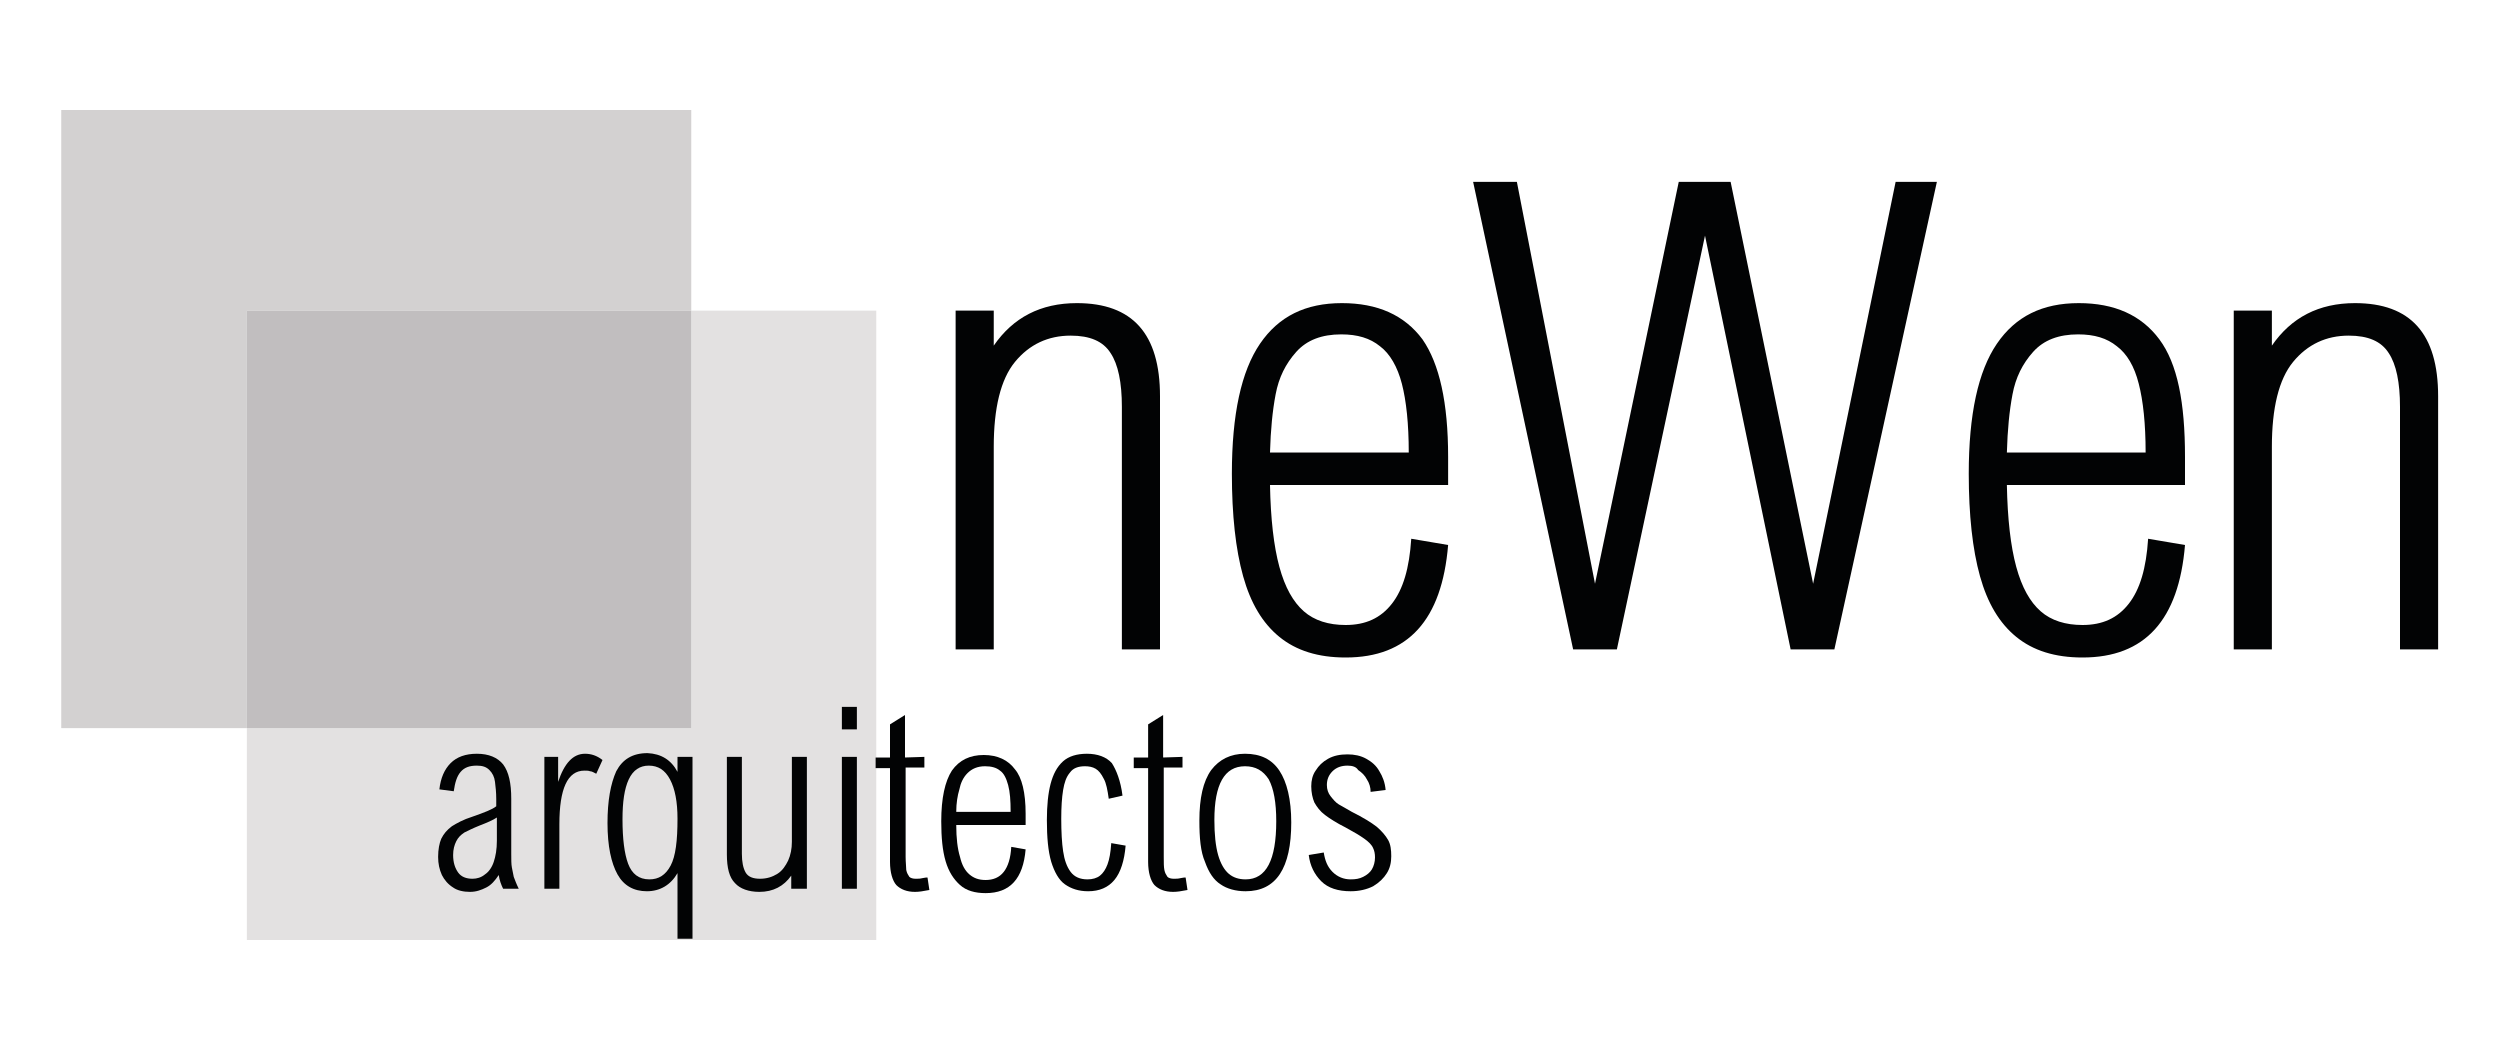
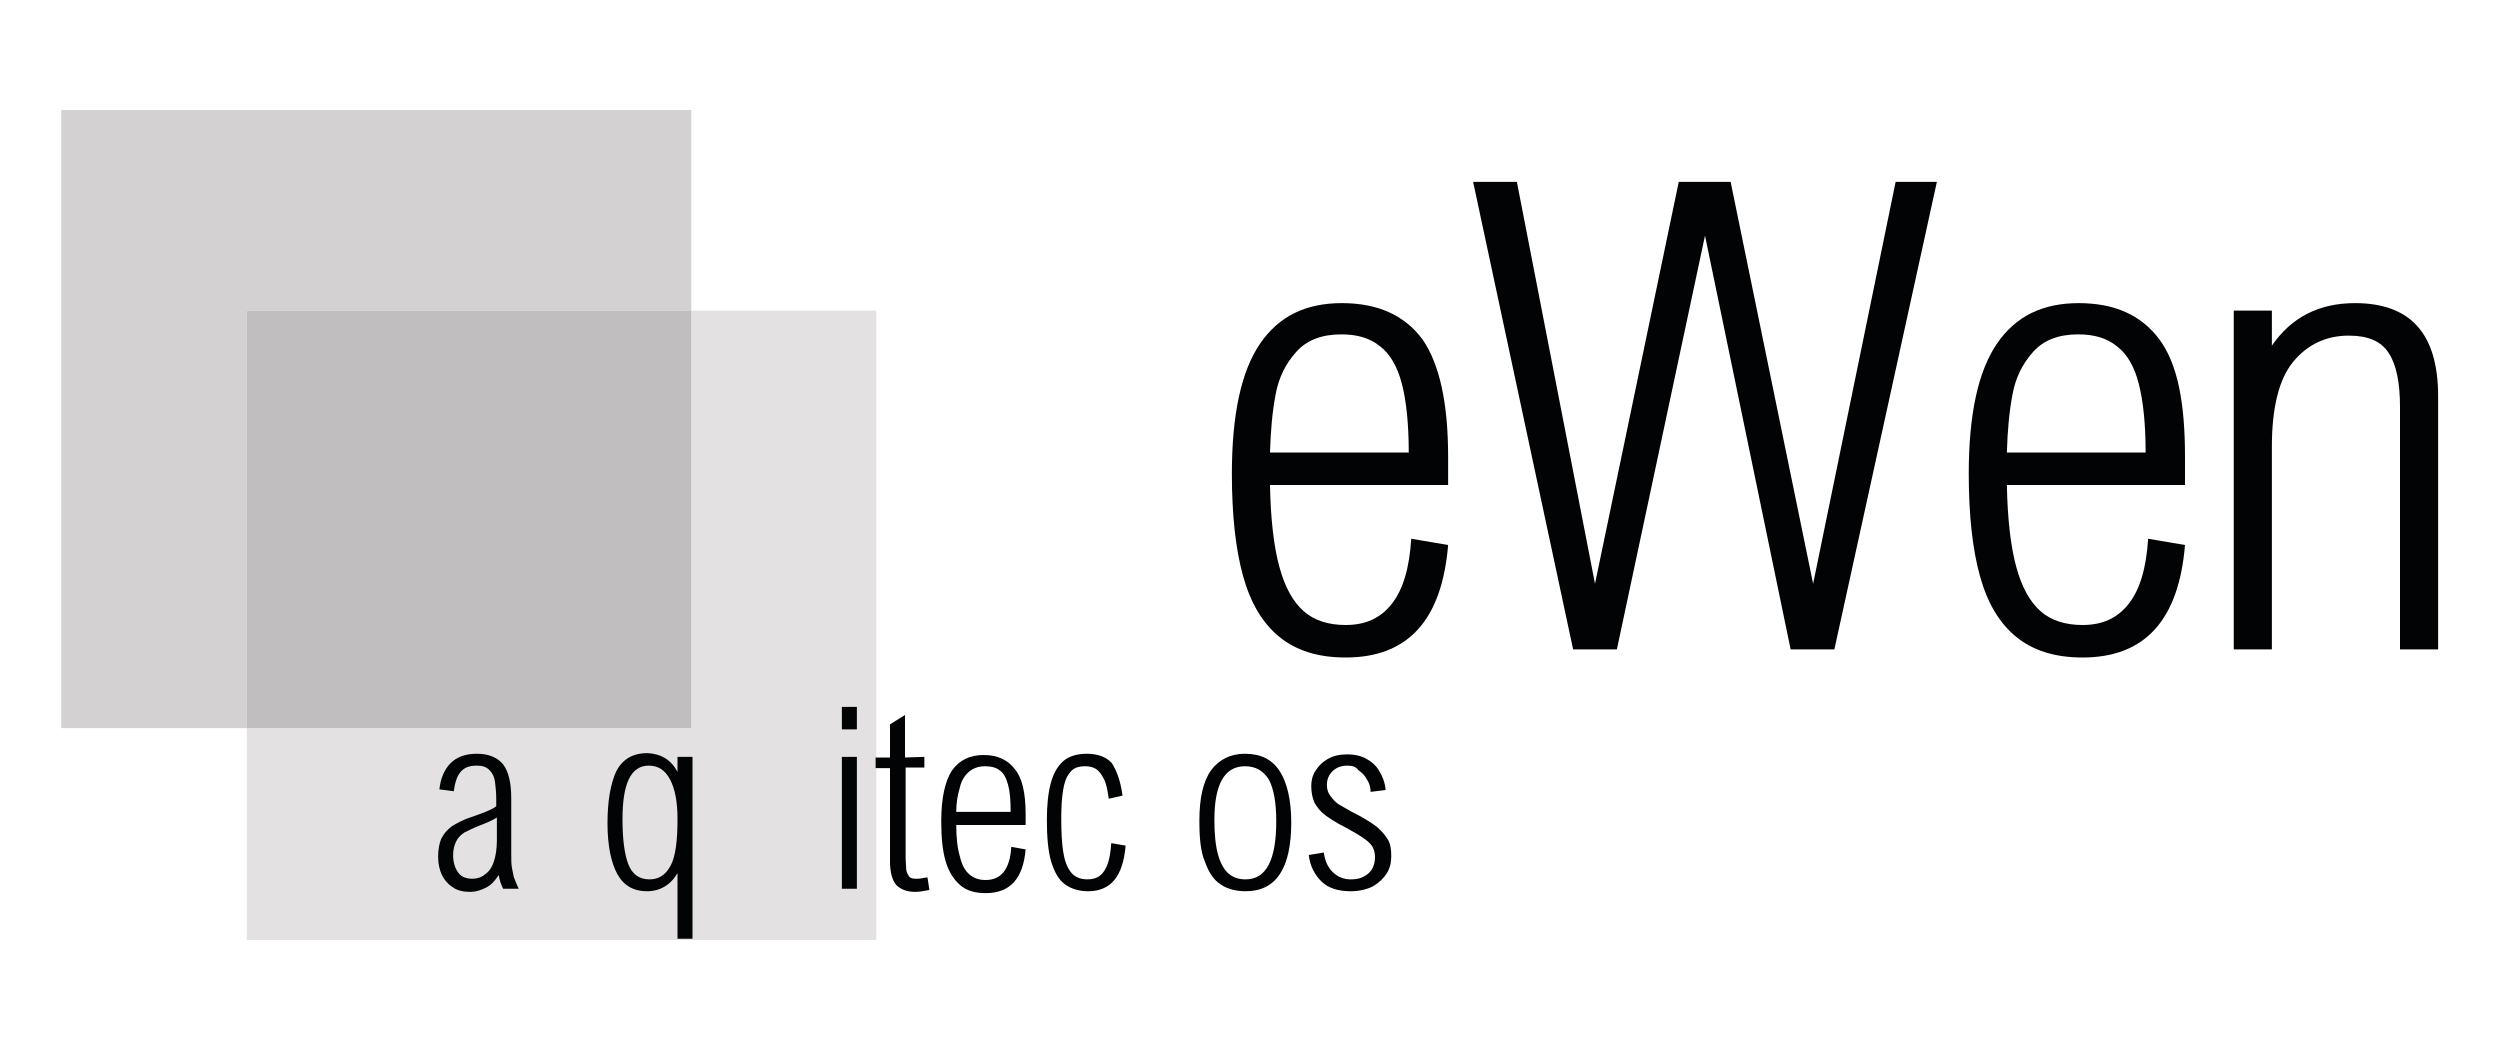
<svg xmlns="http://www.w3.org/2000/svg" xmlns:xlink="http://www.w3.org/1999/xlink" version="1.1" id="Capa_1" x="0px" y="0px" viewBox="0 0 400 168" style="enable-background:new 0 0 400 168;" xml:space="preserve">
  <style type="text/css">
	.st0{clip-path:url(#SVGID_2_);}
	.st1{enable-background:new    ;}
	.st2{fill:#020304;}
	.st3{fill:none;}
	.st4{fill:#E3E1E1;}
	.st5{fill:#D3D1D1;}
	.st6{fill:#C1BEBF;}
	.st7{clip-path:url(#SVGID_4_);fill:#020304;}
	.st8{clip-path:url(#SVGID_6_);fill:#020304;}
	.st9{clip-path:url(#SVGID_8_);fill:#020304;}
	.st10{clip-path:url(#SVGID_10_);fill:#020304;}
</style>
  <g>
    <defs>
      <rect id="SVGID_1_" x="9.8" y="17.6" width="380.3" height="132.8" />
    </defs>
    <clipPath id="SVGID_2_">
      <use xlink:href="#SVGID_1_" style="overflow:visible;" />
    </clipPath>
    <g class="st0">
      <g class="st1">
-         <path class="st2" d="M185.6,63.4v40.5h-6.1V65.1c0-3.9-0.6-6.8-1.8-8.6c-1.2-1.9-3.3-2.8-6.4-2.8c-3.6,0-6.6,1.4-8.9,4.2     c-2.3,2.8-3.4,7.4-3.4,13.6v32.4h-6.1V49.7h6.1v5.6c3.1-4.5,7.5-6.8,13.3-6.8C181.2,48.5,185.6,53.4,185.6,63.4z" />
        <path class="st2" d="M231.7,73.1v4.5h-28.5c0.1,5.4,0.6,9.8,1.5,13.1s2.2,5.6,3.9,7.1c1.7,1.5,4,2.2,6.7,2.2     c3.2,0,5.6-1.1,7.4-3.4c1.8-2.3,2.8-5.7,3.1-10.4l5.9,1c-1,12-6.4,18-16.4,18c-4.4,0-7.9-1.1-10.6-3.3s-4.6-5.4-5.8-9.7     c-1.2-4.3-1.8-9.8-1.8-16.4c0-9.5,1.5-16.4,4.5-20.8c3-4.4,7.3-6.5,13.1-6.5c5.7,0,10,1.9,12.9,5.8     C230.3,58.2,231.7,64.4,231.7,73.1z M203.2,72.4h22.2c0-4.6-0.4-8.3-1.1-11s-1.9-4.8-3.5-6c-1.6-1.3-3.6-1.9-6.2-1.9     c-3.1,0-5.5,0.9-7.2,2.8c-1.7,1.9-2.8,4.1-3.3,6.8C203.6,65.7,203.3,68.8,203.2,72.4z" />
      </g>
    </g>
  </g>
  <rect x="9.8" y="17.6" class="st3" width="380.3" height="132.8" />
  <g>
    <g class="st1">
      <path class="st2" d="M286.5,103.9l-13.7-66.2l-14.1,66.2h-7l-16-74.8h7l12.5,64.3l13.4-64.3h8.3l13.2,64.3l13.2-64.3h6.6    l-16.4,74.8H286.5z" />
      <path class="st2" d="M349.6,73.1v4.5h-28.5c0.1,5.4,0.6,9.8,1.5,13.1s2.2,5.6,3.9,7.1c1.7,1.5,4,2.2,6.7,2.2    c3.2,0,5.6-1.1,7.4-3.4c1.8-2.3,2.8-5.7,3.1-10.4l5.9,1c-1,12-6.4,18-16.4,18c-4.4,0-7.9-1.1-10.6-3.3c-2.7-2.2-4.6-5.4-5.8-9.7    c-1.2-4.3-1.8-9.8-1.8-16.4c0-9.5,1.5-16.4,4.5-20.8c3-4.4,7.3-6.5,13.1-6.5c5.7,0,10,1.9,12.9,5.8S349.6,64.4,349.6,73.1z     M321.1,72.4h22.2c0-4.6-0.4-8.3-1.1-11c-0.7-2.8-1.9-4.8-3.5-6c-1.6-1.3-3.6-1.9-6.2-1.9c-3.1,0-5.5,0.9-7.2,2.8    c-1.7,1.9-2.8,4.1-3.3,6.8C321.5,65.7,321.2,68.8,321.1,72.4z" />
    </g>
  </g>
  <rect x="9.8" y="17.6" class="st3" width="380.3" height="132.8" />
  <g>
    <g class="st1">
      <path class="st2" d="M390.1,63.4v40.5H384V65.1c0-3.9-0.6-6.8-1.8-8.6c-1.2-1.9-3.3-2.8-6.4-2.8c-3.6,0-6.6,1.4-8.9,4.2    c-2.3,2.8-3.4,7.4-3.4,13.6v32.4h-6.1V49.7h6.1v5.6c3.1-4.5,7.5-6.8,13.3-6.8C385.7,48.5,390.1,53.4,390.1,63.4z" />
    </g>
  </g>
  <polygon class="st4" points="110.6,49.7 110.6,116.5 39.5,116.5 39.5,150.4 140.2,150.4 140.2,49.7 " />
  <polygon class="st5" points="9.8,17.6 9.8,116.5 39.5,116.5 39.5,49.7 110.6,49.7 110.6,17.6 " />
  <rect x="39.5" y="49.7" class="st6" width="71.1" height="66.8" />
  <g>
    <defs>
      <rect id="SVGID_3_" x="9.8" y="17.6" width="380.3" height="132.8" />
    </defs>
    <clipPath id="SVGID_4_">
      <use xlink:href="#SVGID_3_" style="overflow:visible;" />
    </clipPath>
    <path class="st7" d="M76.7,132.1c-1,0.4-1.8,0.8-2.4,1.1c-0.6,0.4-1,0.8-1.3,1.4c-0.3,0.6-0.5,1.3-0.5,2.2c0,1.2,0.3,2.1,0.8,2.8   s1.3,1,2.3,1c0.7,0,1.4-0.2,2-0.7c0.6-0.4,1.1-1.1,1.4-2s0.5-2,0.5-3.4v-3.7C78.9,131.2,78,131.6,76.7,132.1 M81.8,127.8v8.8   c0,0.9,0,1.7,0.1,2.2s0.2,1,0.3,1.5c0.2,0.5,0.4,1.1,0.8,1.9h-2.5c-0.3-0.6-0.6-1.4-0.7-2.2c-0.6,0.9-1.2,1.6-2,2s-1.6,0.7-2.6,0.7   s-2-0.2-2.7-0.7c-0.8-0.5-1.4-1.2-1.8-2c-0.4-0.9-0.6-1.8-0.6-2.9c0-1.2,0.2-2.2,0.5-2.9c0.4-0.8,0.9-1.4,1.7-2   c0.8-0.5,1.9-1.1,3.2-1.5c2-0.7,3.3-1.2,3.9-1.7v-1.1c0-1.1-0.1-2-0.2-2.8s-0.4-1.4-0.9-1.9s-1.1-0.7-2-0.7c-1.2,0-2,0.3-2.6,1   s-0.9,1.7-1.1,3.1l-2.3-0.3c0.2-1.8,0.8-3.2,1.8-4.2s2.4-1.5,4.2-1.5c1.9,0,3.3,0.6,4.2,1.7C81.4,123.5,81.8,125.3,81.8,127.8" />
  </g>
  <g>
    <defs>
-       <rect id="SVGID_5_" x="9.8" y="17.6" width="380.3" height="132.8" />
-     </defs>
+       </defs>
    <clipPath id="SVGID_6_">
      <use xlink:href="#SVGID_5_" style="overflow:visible;" />
    </clipPath>
    <path class="st8" d="M93.5,123.3c-2.7,0-4,2.9-4,8.6v10.3h-2.4v-21.1h2.2v4c1-3,2.4-4.5,4.3-4.5c1,0,1.9,0.3,2.8,1l-1,2.2   c-0.4-0.2-0.7-0.4-1-0.4C94.2,123.3,93.8,123.3,93.5,123.3" />
  </g>
  <g>
    <defs>
      <rect id="SVGID_7_" x="9.8" y="17.6" width="380.3" height="132.8" />
    </defs>
    <clipPath id="SVGID_8_">
      <use xlink:href="#SVGID_7_" style="overflow:visible;" />
    </clipPath>
    <path class="st9" d="M99.6,131.1c0,3.1,0.3,5.5,0.9,7.1s1.7,2.5,3.4,2.5c1.5,0,2.6-0.7,3.4-2.2s1.1-4,1.1-7.5   c0-2.7-0.4-4.8-1.2-6.3c-0.8-1.5-1.9-2.2-3.4-2.2c-1.4,0-2.5,0.7-3.2,2.2C99.9,126.2,99.6,128.3,99.6,131.1 M108.4,123.5v-2.4h2.4   v29.1h-2.4v-10.5c-1.1,1.9-2.8,2.9-4.9,2.9s-3.7-0.9-4.7-2.7s-1.6-4.5-1.6-8.2c0-3.6,0.5-6.3,1.4-8.3c1-1.9,2.6-2.9,5-2.9   C105.8,120.6,107.4,121.6,108.4,123.5" />
  </g>
  <g>
    <defs>
      <rect id="SVGID_9_" x="9.8" y="17.6" width="380.3" height="132.8" />
    </defs>
    <clipPath id="SVGID_10_">
      <use xlink:href="#SVGID_9_" style="overflow:visible;" />
    </clipPath>
-     <path class="st10" d="M126.6,142.2v-2.1c-1.2,1.7-2.9,2.6-5.1,2.6c-1.7,0-3.1-0.5-3.9-1.4c-0.9-0.9-1.3-2.4-1.3-4.6v-15.6h2.4v15.5   c0,1.3,0.2,2.3,0.6,3s1.2,1,2.3,1c1.1,0,2-0.3,2.8-0.8s1.3-1.3,1.7-2.1c0.4-0.9,0.6-1.9,0.6-3v-13.6h2.4v21.1H126.6z" />
  </g>
  <path class="st2" d="M134.7,121.1h2.4v21.1h-2.4V121.1z M134.7,113.1h2.4v3.6h-2.4V113.1z" />
  <rect x="9.8" y="17.6" class="st3" width="380.3" height="132.8" />
  <path class="st2" d="M147.9,121.1v1.7h-3v14.3c0,0.9,0.1,1.6,0.1,2.1c0.1,0.5,0.3,0.8,0.5,1.1c0.2,0.2,0.6,0.3,1,0.3s0.7,0,1.1-0.1  c0.4-0.1,0.7-0.1,0.8-0.1l0.3,2c-1,0.2-1.7,0.3-2.3,0.3c-1.3,0-2.3-0.4-3-1.1c-0.6-0.7-1-2-1-3.7v-15h-2.3v-1.7h2.3v-5.3l2.4-1.5  v6.8L147.9,121.1L147.9,121.1z" />
-   <rect x="9.8" y="17.6" class="st3" width="380.3" height="132.8" />
  <path class="st2" d="M153,129.9h8.7c0-1.8-0.1-3.2-0.4-4.3c-0.3-1.1-0.7-1.9-1.3-2.3c-0.6-0.5-1.4-0.7-2.4-0.7  c-1.2,0-2.1,0.4-2.8,1.1s-1.1,1.6-1.3,2.6C153.2,127.3,153,128.5,153,129.9 M164.1,130.2v1.8H153c0,2.1,0.2,3.8,0.6,5.1  c0.3,1.3,0.8,2.2,1.5,2.8s1.5,0.9,2.6,0.9c1.2,0,2.2-0.4,2.9-1.3c0.7-0.9,1.1-2.2,1.2-4l2.3,0.4c-0.4,4.7-2.5,7-6.4,7  c-1.7,0-3.1-0.4-4.1-1.3c-1-0.9-1.8-2.1-2.3-3.8s-0.7-3.8-0.7-6.4c0-3.7,0.6-6.4,1.7-8.1c1.2-1.7,2.9-2.5,5.1-2.5  c2.2,0,3.9,0.8,5,2.3C163.5,124.4,164.1,126.8,164.1,130.2" />
  <rect x="9.8" y="17.6" class="st3" width="380.3" height="132.8" />
  <path class="st2" d="M179.6,127.3l-2.2,0.5c-0.2-1.4-0.4-2.5-0.8-3.2c-0.4-0.8-0.8-1.3-1.3-1.6c-0.5-0.3-1.1-0.4-1.7-0.4  c-1.1,0-1.9,0.3-2.4,1c-0.6,0.7-0.9,1.6-1.1,2.8c-0.2,1.2-0.3,2.7-0.3,4.6c0,2.1,0.1,3.9,0.3,5.2c0.2,1.4,0.6,2.5,1.2,3.3  c0.6,0.8,1.5,1.2,2.7,1.2c0.8,0,1.5-0.2,2-0.6c0.5-0.4,0.9-1,1.2-1.8s0.5-1.9,0.6-3.4l2.3,0.4c-0.2,2.4-0.8,4.3-1.8,5.5  s-2.4,1.8-4.2,1.8c-1.5,0-2.7-0.4-3.7-1.1c-1-0.7-1.7-2-2.2-3.6c-0.5-1.7-0.7-3.9-0.7-6.7c0-2.3,0.2-4.3,0.6-5.8  c0.4-1.5,1-2.7,2-3.6c0.9-0.8,2.2-1.2,3.8-1.2c1.7,0,3.1,0.5,4,1.5C178.6,123.2,179.3,124.9,179.6,127.3" />
  <rect x="9.8" y="17.6" class="st3" width="380.3" height="132.8" />
-   <path class="st2" d="M189.2,121.1v1.7h-3v14.3c0,0.9,0,1.6,0.1,2.1s0.3,0.8,0.5,1.1c0.2,0.2,0.6,0.3,1,0.3s0.7,0,1.1-0.1  c0.4-0.1,0.7-0.1,0.8-0.1l0.3,2c-1,0.2-1.7,0.3-2.3,0.3c-1.3,0-2.3-0.4-3-1.1c-0.6-0.7-1-2-1-3.7v-15h-2.3v-1.7h2.3v-5.3l2.4-1.5  v6.8L189.2,121.1L189.2,121.1z" />
  <rect x="9.8" y="17.6" class="st3" width="380.3" height="132.8" />
  <path class="st2" d="M199.2,122.6c-3.3,0-4.9,2.9-4.9,8.6c0,2.3,0.2,4.2,0.6,5.6c0.4,1.4,1,2.4,1.7,3s1.6,0.9,2.7,0.9  c3.3,0,4.9-3.1,4.9-9.3c0-3-0.4-5.2-1.2-6.7C202.1,123.3,200.9,122.6,199.2,122.6 M191.9,131.3c0-3.6,0.6-6.3,1.9-8.1  c1.3-1.7,3.1-2.6,5.4-2.6c2.5,0,4.3,0.9,5.5,2.7c1.2,1.8,1.9,4.6,1.9,8.3c0,7.3-2.4,11-7.3,11c-1.6,0-3-0.4-4-1.1  c-1.1-0.7-1.9-1.9-2.5-3.6C192.1,136.3,191.9,134.1,191.9,131.3" />
  <rect x="9.8" y="17.6" class="st3" width="380.3" height="132.8" />
  <path class="st2" d="M215.6,122.5c-1,0-1.8,0.3-2.4,0.9c-0.6,0.6-0.9,1.3-0.9,2.2c0,0.7,0.2,1.3,0.6,1.8c0.4,0.5,0.8,1,1.3,1.3  s1.2,0.7,2.1,1.2c1.8,0.9,3.1,1.7,4,2.4c0.8,0.7,1.4,1.4,1.8,2.1c0.4,0.7,0.5,1.6,0.5,2.6s-0.2,1.9-0.7,2.7s-1.2,1.5-2.2,2.1  c-1,0.5-2.2,0.8-3.6,0.8c-2,0-3.6-0.5-4.7-1.6c-1.1-1.1-1.8-2.5-2-4.2l2.4-0.4c0.2,1.3,0.6,2.3,1.4,3.1c0.8,0.8,1.8,1.2,2.9,1.2  c0.8,0,1.4-0.1,2-0.4c0.6-0.3,1.1-0.7,1.4-1.2c0.3-0.5,0.5-1.2,0.5-1.9c0-0.6-0.1-1.1-0.3-1.5c-0.2-0.5-0.7-1-1.4-1.5  s-1.7-1.1-3-1.8c-1.4-0.7-2.5-1.4-3.3-2s-1.3-1.3-1.7-2c-0.3-0.7-0.5-1.6-0.5-2.6c0-0.9,0.2-1.8,0.7-2.5c0.5-0.8,1.1-1.4,2-1.9  s1.9-0.7,3.1-0.7c1.1,0,2.1,0.2,3,0.7s1.6,1.1,2.1,2c0.5,0.8,0.9,1.8,1,3l-2.4,0.3c0-0.7-0.2-1.4-0.6-2c-0.3-0.6-0.8-1.1-1.4-1.5  C217,122.7,216.4,122.5,215.6,122.5" />
</svg>